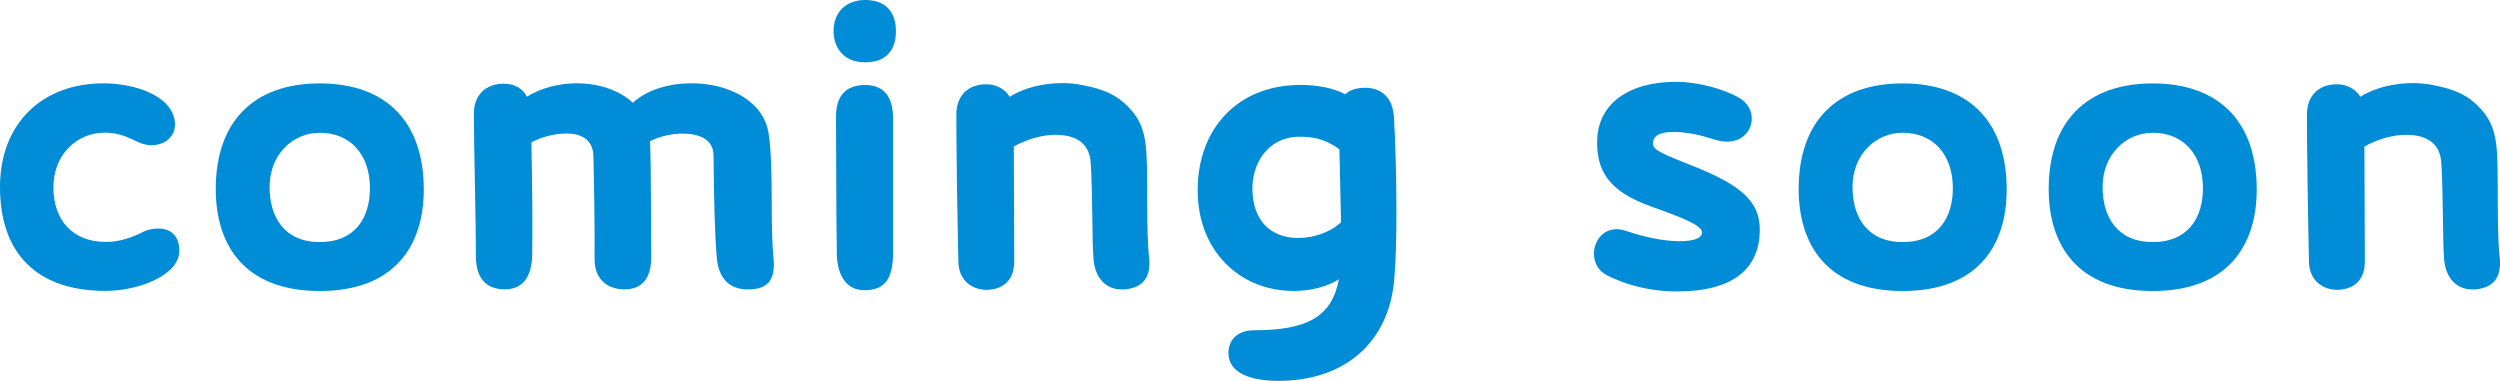
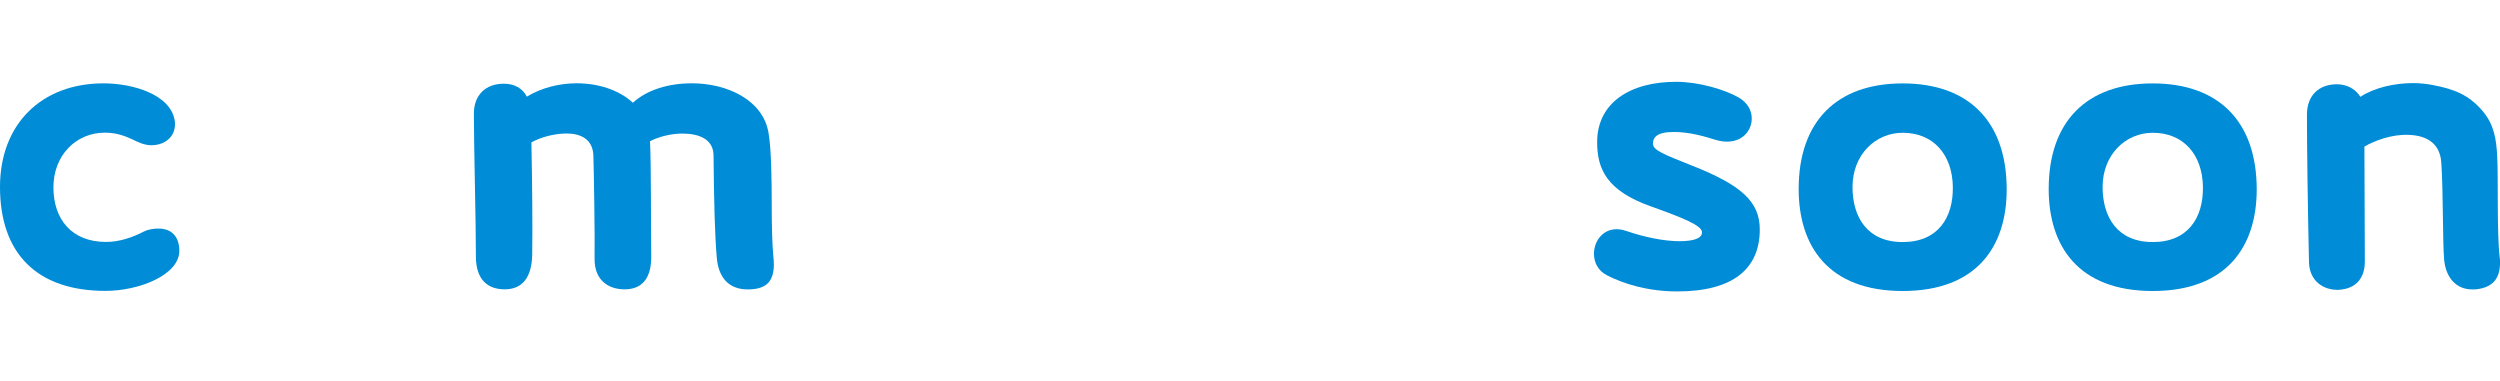
<svg xmlns="http://www.w3.org/2000/svg" id="b" data-name="レイヤー_2" viewBox="0 0 407.65 62.1">
  <g id="c" data-name="text">
    <g>
      <path d="M0,30.49C0,20.26,6.73,13.59,16.89,13.59c4.69,0,11.02,1.78,11.62,6.2.26,2.31-1.45,3.89-3.83,3.89-1.12,0-2.11-.46-3.17-.99-1.19-.53-2.51-1.06-4.42-1.06-4.69,0-8.38,3.7-8.38,8.91s2.97,8.91,8.58,8.91c2.24,0,4.42-.79,6.07-1.65.92-.46,1.78-.53,2.51-.53,2.11,0,3.37,1.32,3.37,3.63,0,3.96-6.6,6.53-12.01,6.53C6.07,47.45,0,41.38,0,30.49Z" fill="#008cd7" />
-       <path d="M35.18,30.82c0-11.02,6.2-17.22,16.96-17.22s16.96,6.2,16.96,17.29c0,9.24-4.82,16.56-16.96,16.56s-16.96-7.33-16.96-16.63ZM60.32,30.49c-.07-5.28-3.17-8.84-8.18-8.84-4.42,0-8.18,3.56-8.18,8.84,0,4.88,2.38,8.98,8.18,8.98s8.25-4.03,8.18-8.98Z" fill="#008cd7" />
      <path d="M126.19,43.03c0,3.1-1.45,4.16-4.29,4.16-3.1,0-4.75-1.98-5.02-5.15-.33-3.7-.46-9.44-.53-16.76-.07-2.64-2.44-3.5-5.08-3.5-1.91,0-3.89.53-5.28,1.25.2,3.96.13,13.79.2,18.61.07,4.09-1.78,5.54-4.36,5.54s-4.95-1.45-4.88-5.08c.07-3.3-.13-15.24-.2-16.83-.13-2.57-2.05-3.5-4.36-3.5-1.98,0-4.22.59-5.74,1.45.13,6.2.2,14.12.13,18.28-.07,3.89-1.72,5.68-4.49,5.68s-4.69-1.58-4.69-5.35c0-5.87-.33-17.95-.33-23.3,0-2.97,1.85-4.88,4.88-4.88,1.72,0,3.04.73,3.76,2.11,2.38-1.45,5.28-2.18,8.12-2.18,3.5,0,6.86,1.06,9.17,3.17,2.38-2.18,6-3.17,9.57-3.17,5.81,0,11.62,2.71,12.54,8.05.46,2.64.53,7.66.53,12.27,0,2.77.07,5.87.26,7.92.07.4.07.79.07,1.19Z" fill="#008cd7" />
-       <path d="M135.92,5.08c0-3.1,2.05-5.08,5.15-5.08,3.37,0,5.02,1.98,5.02,5.08s-1.58,5.08-5.02,5.08c-3.83,0-5.15-2.77-5.15-5.08ZM136.45,41.25c-.13-9.57-.07-14.32-.13-22.04-.07-3.96,1.98-5.35,4.75-5.35s4.55,1.58,4.55,5.48v21.84c0,4.29-1.32,6.14-4.69,6.14-2.71,0-4.42-2.11-4.49-6.07Z" fill="#008cd7" />
-       <path d="M187.42,42.9c0,2.51-1.19,4.03-4.03,4.29h-.53c-2.57,0-4.29-1.91-4.55-4.88-.26-3.04-.13-10.76-.46-15.77-.2-3.04-2.18-4.42-5.28-4.55-2.84-.13-5.68.99-7.26,1.91l.07,18.74c0,2.57-1.32,4.49-4.36,4.62h-.13c-2.24,0-4.55-1.39-4.62-4.55-.2-9.31-.33-18.61-.33-24.02,0-3.23,2.05-4.95,4.88-4.95,1.58,0,3.04.73,3.83,2.05,2.31-1.52,5.61-2.24,8.58-2.24,1.19,0,2.31.13,3.3.33,3.5.66,5.87,1.65,8.05,4.22,1.91,2.24,2.24,4.69,2.38,7.33.2,3.5-.07,12.41.4,16.43.07.33.07.73.07,1.06Z" fill="#008cd7" />
-       <path d="M227.7,34.38c0,3.89-.07,7.85-.33,10.89-.79,10.69-8.25,16.83-18.88,16.83-4.42,0-8.18-1.19-8.18-4.55,0-1.98,1.32-3.7,4.22-3.7,8.78,0,12.67-2.31,13.79-8.32-1.85,1.19-4.49,1.91-7.39,1.91-8.65,0-15.64-6.4-15.64-16.43s6.53-17.16,16.76-17.16c2.51,0,5.15.4,7.33,1.52.73-.73,1.85-1.06,3.37-1.06,2.51.07,4.36,1.58,4.55,4.82.2,3.37.4,9.37.4,15.24ZM211.67,38.8c2.57,0,5.28-.92,7-2.57-.07-3.96-.2-7.92-.26-11.88-2.38-1.78-4.55-2.11-6.73-2.05-5.02.13-7.59,4.42-7.46,8.78.13,4.75,2.84,7.72,7.46,7.72Z" fill="#008cd7" />
      <path d="M262.02,44.88c-1.45-.73-2.11-2.11-2.11-3.5,0-2.44,2.05-4.88,5.34-3.7,2.84.99,6.14,1.65,8.58,1.65,2.18,0,3.7-.4,3.7-1.45,0-1.12-3.17-2.38-8.32-4.22-7.26-2.57-8.78-6.14-8.78-10.49,0-6.34,5.28-9.83,12.87-9.83,3.7,0,7.92,1.25,10.23,2.57,1.45.86,2.11,2.11,2.11,3.43,0,2.38-2.24,4.62-6.01,3.43-1.72-.53-4.09-1.25-6.73-1.25-2.77,0-3.37.92-3.37,1.91,0,1.06,1.72,1.72,6.33,3.56,8.05,3.17,11.09,5.87,11.09,10.43,0,6.4-4.36,10.1-13.46,10.1-4.82,0-8.78-1.25-11.48-2.64Z" fill="#008cd7" />
      <path d="M293.29,30.82c0-11.02,6.2-17.22,16.96-17.22s16.96,6.2,16.96,17.29c0,9.24-4.82,16.56-16.96,16.56s-16.96-7.33-16.96-16.63ZM318.43,30.49c-.07-5.28-3.17-8.84-8.18-8.84-4.42,0-8.18,3.56-8.18,8.84,0,4.88,2.38,8.98,8.18,8.98s8.25-4.03,8.18-8.98Z" fill="#008cd7" />
      <path d="M334.06,30.82c0-11.02,6.2-17.22,16.96-17.22s16.96,6.2,16.96,17.29c0,9.24-4.82,16.56-16.96,16.56s-16.96-7.33-16.96-16.63ZM359.21,30.49c-.07-5.28-3.17-8.84-8.18-8.84-4.42,0-8.18,3.56-8.18,8.84,0,4.88,2.38,8.98,8.18,8.98s8.25-4.03,8.18-8.98Z" fill="#008cd7" />
      <path d="M407.65,42.9c0,2.51-1.19,4.03-4.03,4.29h-.53c-2.57,0-4.29-1.91-4.55-4.88-.26-3.04-.13-10.76-.46-15.77-.2-3.04-2.18-4.42-5.28-4.55-2.84-.13-5.68.99-7.26,1.91l.07,18.74c0,2.57-1.32,4.49-4.36,4.62h-.13c-2.24,0-4.55-1.39-4.62-4.55-.2-9.31-.33-18.61-.33-24.02,0-3.23,2.05-4.95,4.88-4.95,1.58,0,3.04.73,3.83,2.05,2.31-1.52,5.61-2.24,8.58-2.24,1.19,0,2.31.13,3.3.33,3.5.66,5.87,1.65,8.05,4.22,1.91,2.24,2.24,4.69,2.38,7.33.2,3.5-.07,12.41.4,16.43.07.33.07.73.07,1.06Z" fill="#008cd7" />
    </g>
  </g>
</svg>